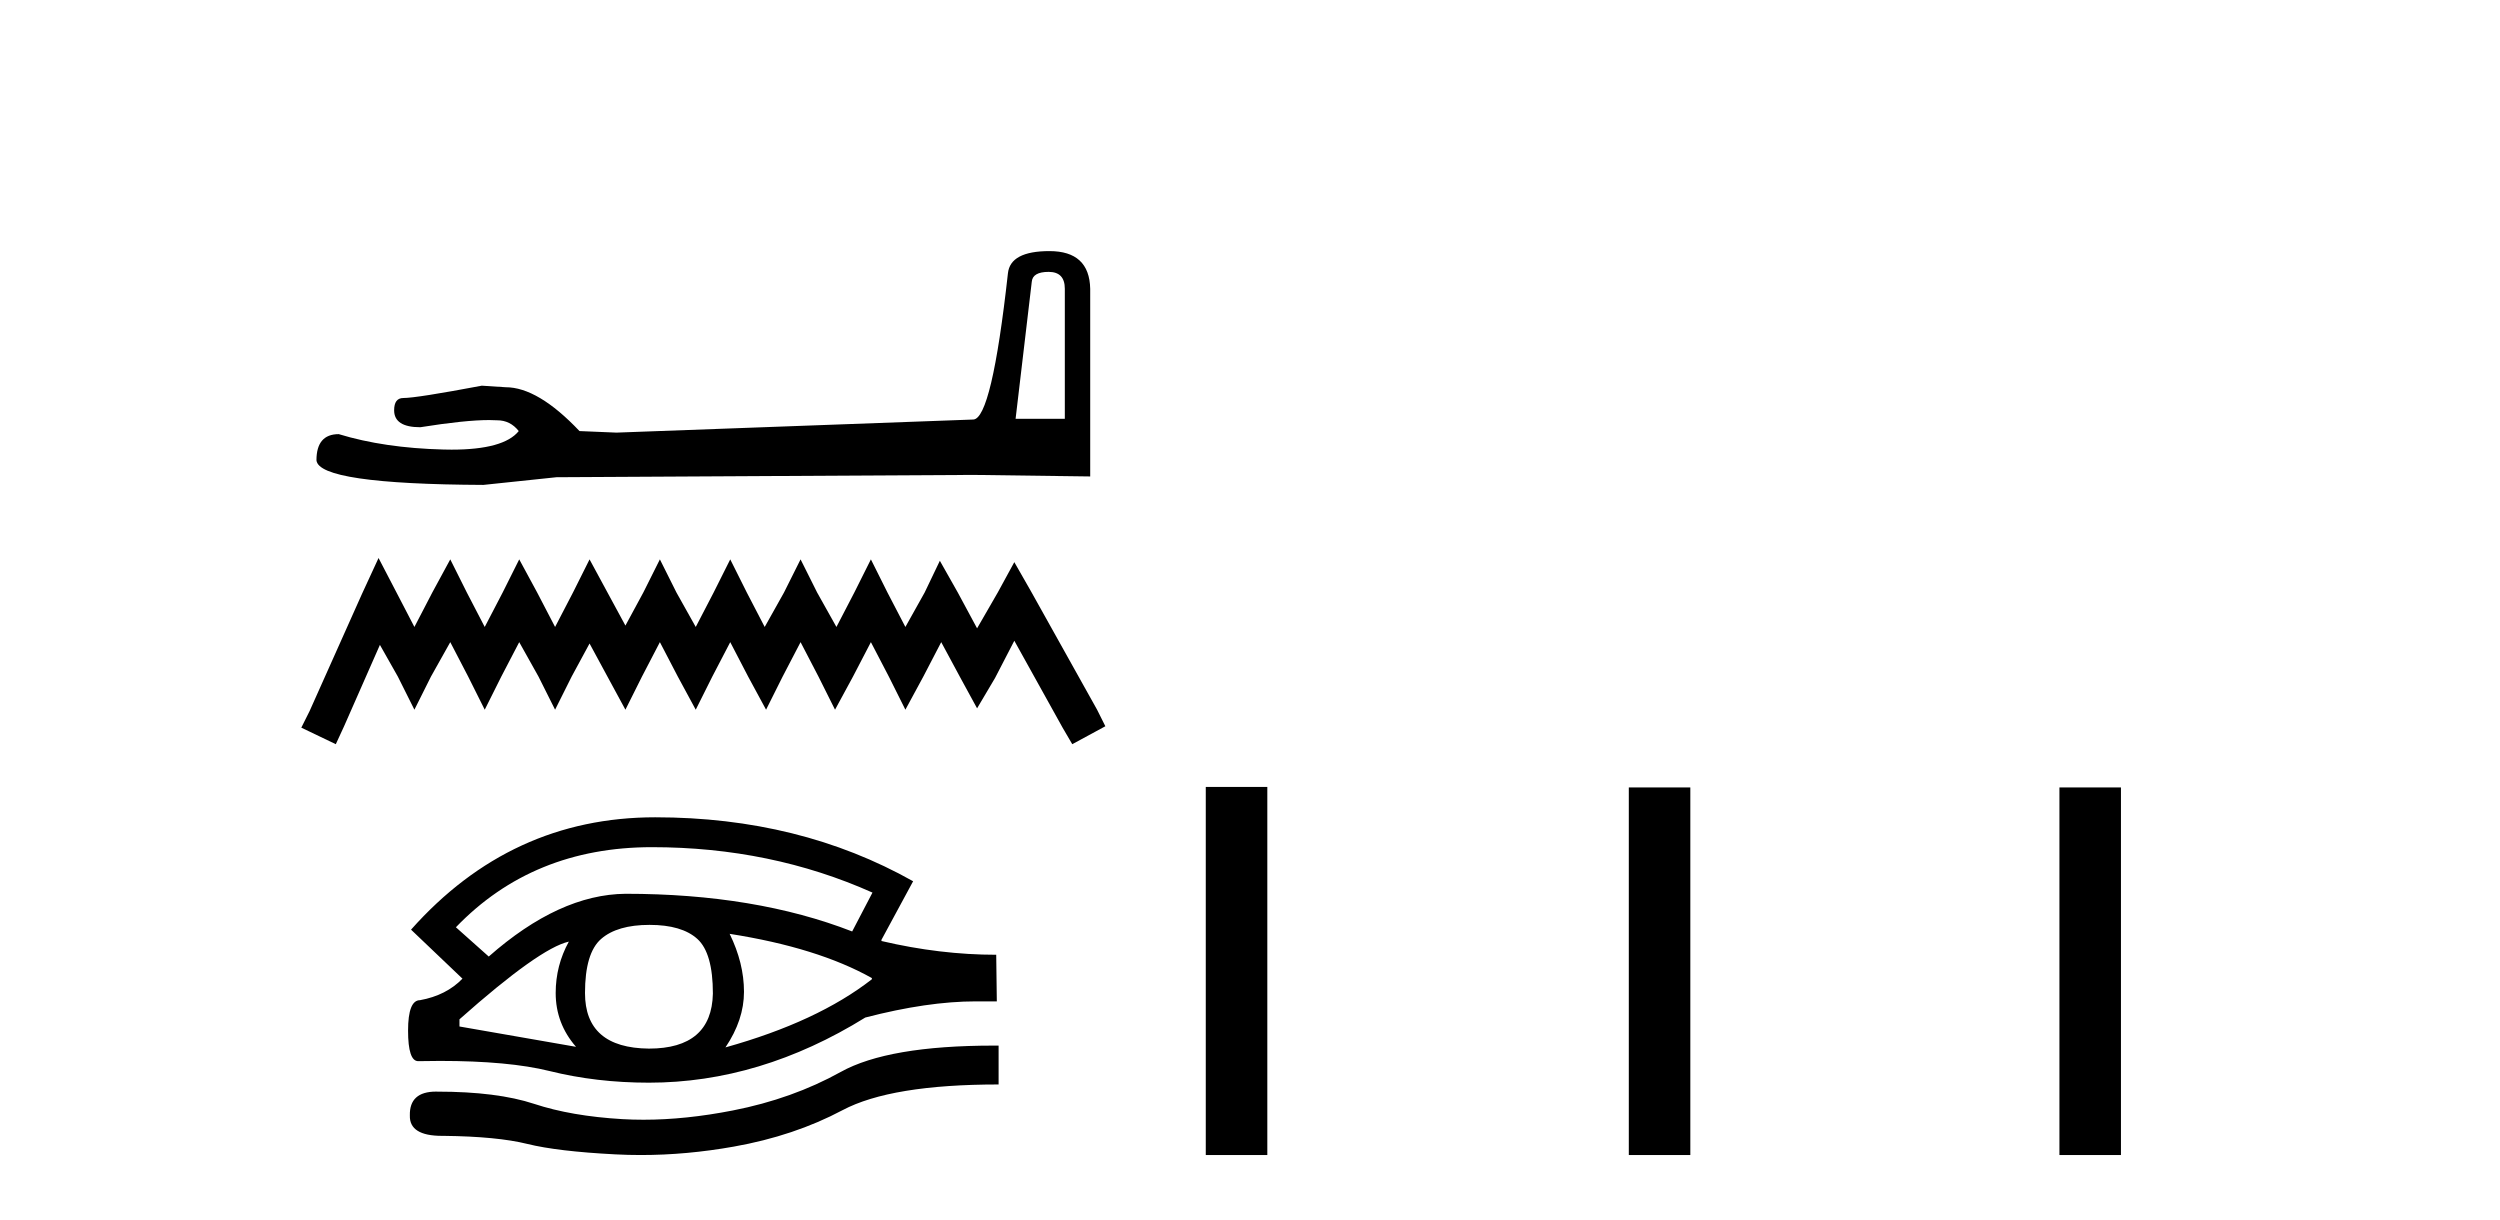
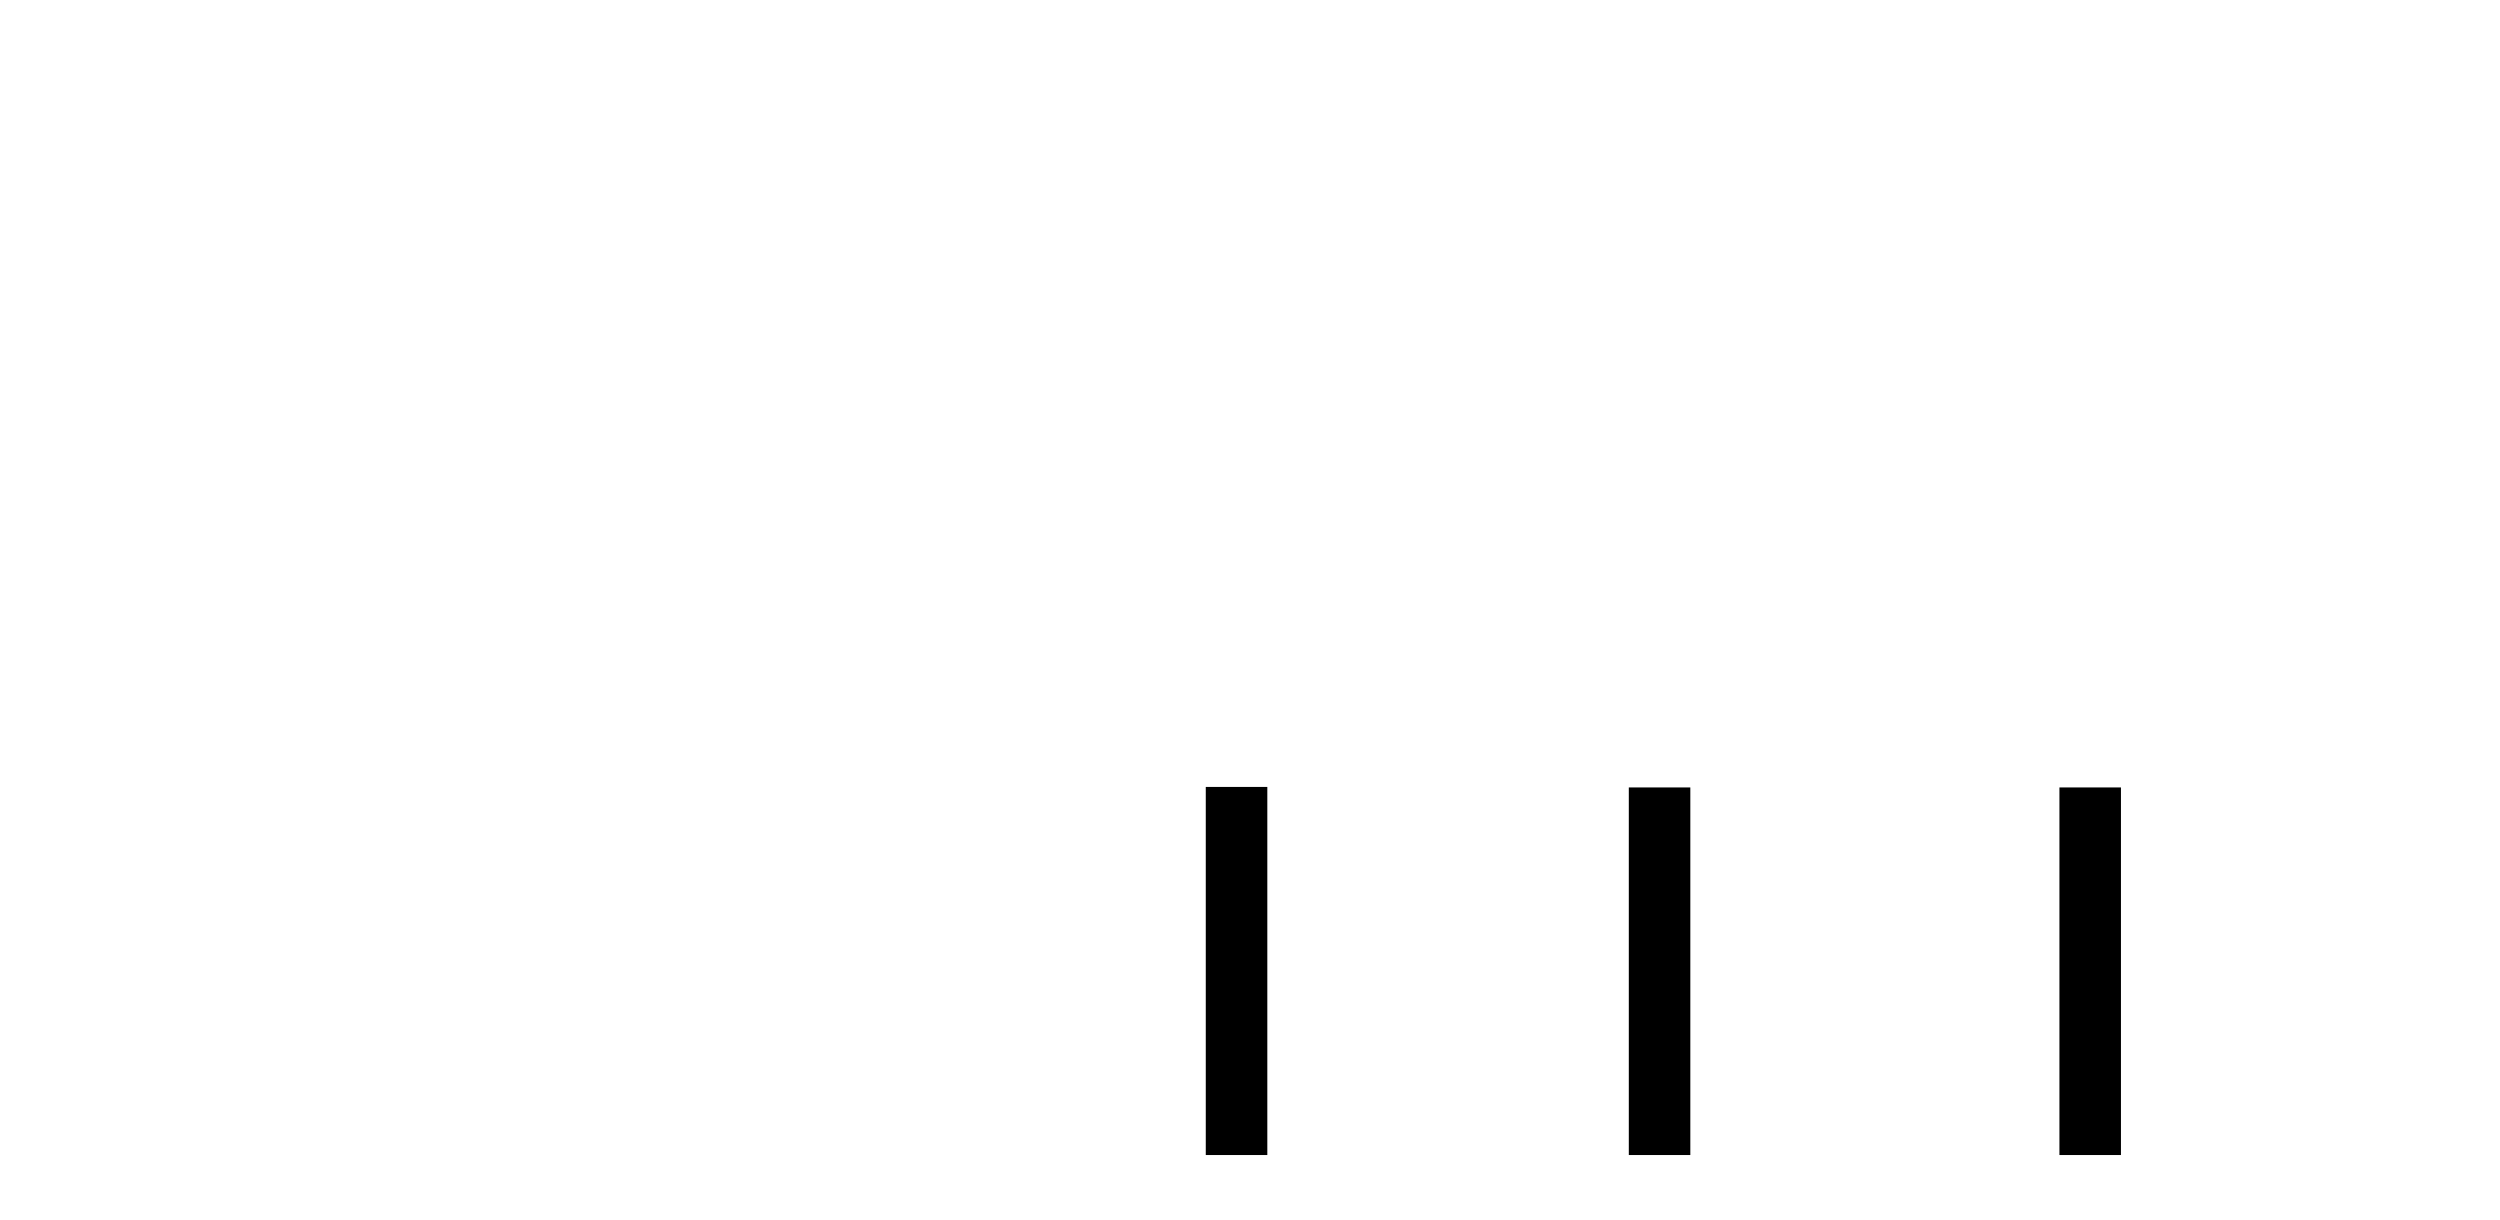
<svg xmlns="http://www.w3.org/2000/svg" width="84.0" height="41.0">
-   <path d="M 35.235 9.135 Q 35.778 9.135 35.778 9.703 L 35.778 14.071 L 34.124 14.071 L 34.667 9.471 Q 34.693 9.135 35.235 9.135 ZM 35.261 8.437 Q 33.943 8.437 33.866 9.186 Q 33.323 14.071 32.703 14.096 L 20.712 14.536 L 19.471 14.484 Q 18.076 13.011 16.99 13.011 Q 16.603 12.985 16.189 12.959 Q 13.993 13.373 13.553 13.373 Q 13.243 13.373 13.243 13.786 Q 13.243 14.355 14.122 14.355 Q 15.631 14.114 16.436 14.114 Q 16.583 14.114 16.706 14.122 Q 17.145 14.122 17.43 14.484 Q 16.926 15.108 15.174 15.108 Q 15.039 15.108 14.897 15.104 Q 12.907 15.053 11.382 14.587 Q 10.633 14.587 10.633 15.466 Q 10.71 16.267 16.241 16.293 L 18.696 16.035 L 32.703 15.957 L 36.631 16.009 L 36.631 9.703 Q 36.605 8.437 35.261 8.437 Z" style="fill:#000000;stroke:none" />
-   <path d="M 12.719 18.749 L 12.163 19.954 L 10.402 23.893 L 10.124 24.449 L 11.283 25.005 L 11.561 24.402 L 12.765 21.668 L 13.368 22.734 L 13.924 23.846 L 14.48 22.734 L 15.129 21.576 L 15.731 22.734 L 16.287 23.846 L 16.843 22.734 L 17.446 21.576 L 18.094 22.734 L 18.651 23.846 L 19.207 22.734 L 19.809 21.622 L 20.411 22.734 L 21.014 23.846 L 21.57 22.734 L 22.172 21.576 L 22.775 22.734 L 23.377 23.846 L 23.933 22.734 L 24.536 21.576 L 25.138 22.734 L 25.74 23.846 L 26.296 22.734 L 26.899 21.576 L 27.501 22.734 L 28.057 23.846 L 28.66 22.734 L 29.262 21.576 L 29.865 22.734 L 30.421 23.846 L 31.023 22.734 L 31.625 21.576 L 32.274 22.781 L 32.83 23.8 L 33.433 22.781 L 34.081 21.529 L 35.703 24.449 L 36.028 25.005 L 37.14 24.402 L 36.862 23.846 L 34.637 19.861 L 34.081 18.888 L 33.525 19.907 L 32.83 21.112 L 32.181 19.907 L 31.579 18.842 L 31.069 19.907 L 30.421 21.066 L 29.818 19.907 L 29.262 18.795 L 28.706 19.907 L 28.104 21.066 L 27.455 19.907 L 26.899 18.795 L 26.343 19.907 L 25.694 21.066 L 25.092 19.907 L 24.536 18.795 L 23.979 19.907 L 23.377 21.066 L 22.728 19.907 L 22.172 18.795 L 21.616 19.907 L 21.014 21.02 L 20.411 19.907 L 19.809 18.795 L 19.253 19.907 L 18.651 21.066 L 18.048 19.907 L 17.446 18.795 L 16.89 19.907 L 16.287 21.066 L 15.685 19.907 L 15.129 18.795 L 14.526 19.907 L 13.924 21.066 L 13.322 19.907 L 12.719 18.749 Z" style="fill:#000000;stroke:none" />
-   <path d="M 21.905 28.465 Q 25.901 28.465 29.315 29.991 L 28.633 31.297 Q 25.379 30.031 21.021 30.031 Q 18.792 30.051 16.422 32.14 L 15.318 31.156 Q 17.908 28.465 21.905 28.465 ZM 19.113 31.638 Q 18.671 32.441 18.671 33.365 Q 18.671 34.389 19.354 35.173 L 15.438 34.49 L 15.438 34.249 Q 18.129 31.859 19.113 31.638 ZM 24.516 31.377 Q 27.468 31.839 29.295 32.863 L 29.295 32.903 Q 27.468 34.329 24.375 35.193 Q 24.998 34.269 24.998 33.325 Q 24.998 32.361 24.516 31.377 ZM 21.824 31.076 Q 22.909 31.076 23.431 31.548 Q 23.953 32.02 23.953 33.385 Q 23.913 35.233 21.804 35.233 Q 19.656 35.213 19.656 33.365 Q 19.656 32.02 20.198 31.548 Q 20.74 31.076 21.824 31.076 ZM 22.015 27.461 Q 17.165 27.461 13.811 31.236 L 15.539 32.883 Q 14.996 33.445 14.113 33.606 Q 13.711 33.606 13.711 34.63 Q 13.711 35.655 14.052 35.655 Q 14.43 35.647 14.785 35.647 Q 17.094 35.647 18.461 35.986 Q 20.037 36.378 21.804 36.378 Q 25.54 36.378 29.074 34.189 Q 31.163 33.646 32.79 33.646 L 33.493 33.646 L 33.473 32.08 Q 31.585 32.08 29.617 31.618 L 29.617 31.578 L 30.681 29.61 Q 26.865 27.461 22.015 27.461 ZM 33.394 35.132 Q 29.842 35.132 28.251 36.016 Q 26.624 36.92 24.626 37.311 Q 23.036 37.623 21.623 37.623 Q 21.261 37.623 20.911 37.603 Q 19.194 37.502 17.948 37.09 Q 16.703 36.679 14.695 36.679 Q 14.673 36.678 14.651 36.678 Q 13.752 36.678 13.771 37.482 Q 13.752 38.165 14.852 38.165 Q 14.884 38.165 14.916 38.165 Q 16.703 38.185 17.718 38.436 Q 18.732 38.687 20.68 38.787 Q 21.103 38.809 21.531 38.809 Q 23.069 38.809 24.656 38.526 Q 26.685 38.165 28.311 37.301 Q 29.938 36.438 33.553 36.438 L 33.553 35.132 Q 33.473 35.132 33.394 35.132 Z" style="fill:#000000;stroke:none" />
  <path d="M 40.514 26.441 L 40.514 38.809 L 42.582 38.809 L 42.582 26.441 ZM 54.728 26.458 L 54.728 38.809 L 56.795 38.809 L 56.795 26.458 ZM 69.197 26.458 L 69.197 38.809 L 71.264 38.809 L 71.264 26.458 Z" style="fill:#000000;stroke:none" />
</svg>